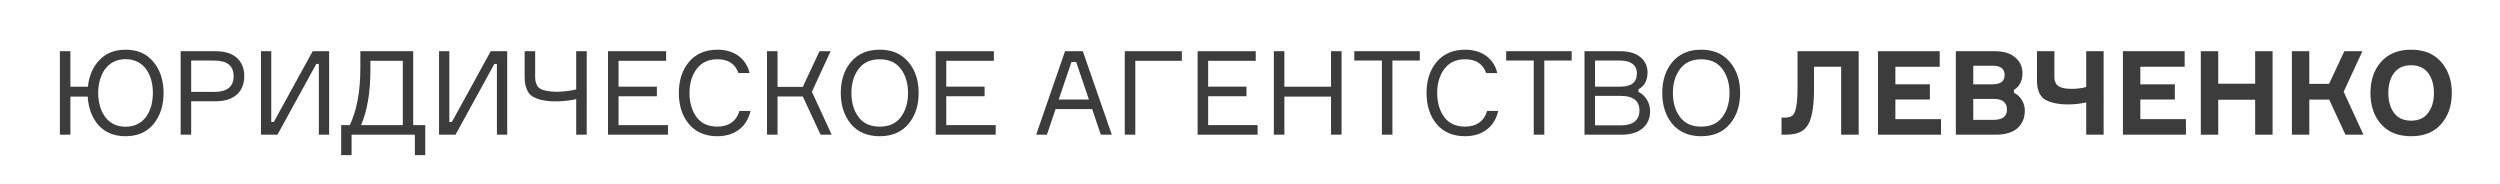
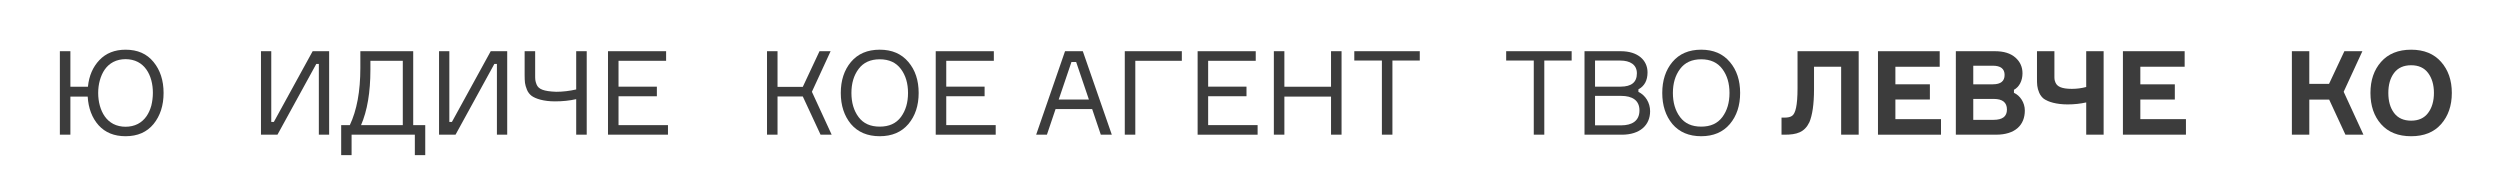
<svg xmlns="http://www.w3.org/2000/svg" id="Layer_1" x="0px" y="0px" viewBox="0 0 3532 260" style="enable-background:new 0 0 3532 260;" xml:space="preserve">
  <style type="text/css"> .st0{fill:#3C3C3C;} </style>
  <g>
    <path class="st0" d="M216.9,87.55c9.42,11.4,14.21,26.1,14.21,43.78c0,17.68-4.79,32.38-14.21,43.94 c-9.42,11.4-22.47,17.18-39.48,17.18c-16.02,0-28.74-5.12-38.16-15.53c-9.25-10.41-14.37-23.95-15.36-40.47H99.45v53.85H84.58 V72.35h14.87v50.22h24.78c1.49-15.36,6.94-27.92,16.19-37.66c9.25-9.75,21.64-14.7,37-14.7C194.43,70.21,207.48,75.99,216.9,87.55z M194.76,175.1c10.08-5.29,15.86-14.7,19-25.77c5.78-23.29,0.66-51.54-19-61.78c-10.08-5.29-24.61-5.29-34.69,0 s-15.86,14.7-19,25.94c-3.14,11.07-3.14,24.61,0,35.85c3.14,11.07,8.92,20.48,19,25.77S184.69,180.39,194.76,175.1z" />
-     <path class="st0" d="M305.11,72.35c25.27,0,39.98,13.22,39.98,35.19c0,22.3-14.7,35.52-39.98,35.52h-35.02v47.24h-14.87V72.35 H305.11z M302.63,129.84c18.34,0,27.42-7.43,27.42-22.14s-9.09-22.14-27.42-22.14h-32.54v44.27H302.63z" />
    <path class="st0" d="M368.7,72.35h14.54v99.94h3.63l54.84-99.94h23.29V190.3h-14.54V90.36h-3.63l-54.84,99.94H368.7V72.35z" />
    <path class="st0" d="M583.78,176.76h17.01v42.45h-14.7V190.3h-89.37v28.91h-14.7v-42.45h12.22c9.91-20.98,14.87-47.74,14.87-80.61 V72.35h74.67V176.76z M569.07,176.76V85.9h-45.76v12.72c0,31.88-4.46,57.98-13.22,78.14H569.07z" />
    <path class="st0" d="M620.28,72.35h14.54v99.94h3.63l54.84-99.94h23.29V190.3h-14.54V90.36h-3.63l-54.84,99.94h-23.29V72.35z" />
    <path class="st0" d="M741.2,72.35h14.87v33.7c0,6.11,0,8.09,1.98,13.22c2.64,6.77,10.08,9.75,27.75,10.41 c9.42,0,18.83-1.16,28.25-3.3V72.35h14.87V190.3h-14.87v-50.22c-9.42,2.15-19.33,3.14-30.06,3.14c-15.86,0-27.09-3.63-32.87-7.76 c-2.81-2.15-5.12-4.96-6.61-8.59c-1.49-3.8-2.48-6.94-2.81-9.75c-0.33-2.81-0.5-6.61-0.5-11.07V72.35z" />
    <path class="st0" d="M873.84,176.76h69.88v13.54h-84.74V72.35h82.1V85.9h-67.23v36.51h54.18v13.55h-54.18V176.76z" />
-     <path class="st0" d="M1060.34,156.77c-4.79,21.64-21.64,35.68-46.75,35.68c-17.01,0-30.4-5.62-40.14-17.02 c-9.58-11.4-14.37-26.1-14.37-44.11s4.79-32.71,14.54-44.11c9.75-11.4,23.13-17.01,40.14-17.01c23.62,0,40.64,12.72,45.26,33.04 h-15.69c-4.63-13.05-14.54-19.49-29.57-19.49c-13.05,0-22.8,4.63-29.57,13.71c-6.77,9.09-10.08,20.48-10.08,33.86 c0,13.55,3.3,24.94,9.91,34.03c6.77,9.09,16.52,13.54,29.57,13.54c16.35,0,27.09-8.26,31.06-22.13H1060.34z" />
    <path class="st0" d="M1083.63,190.3V72.35h14.87v50.38h35.68l23.62-50.38h15.69l-26.43,57.32l27.92,60.62h-15.69l-25.11-54.02 h-35.68v54.02H1083.63z" />
    <path class="st0" d="M1283.34,87.55c9.75,11.4,14.54,26.1,14.54,43.78c0,17.68-4.79,32.38-14.54,43.94 c-9.75,11.4-23.13,17.18-40.47,17.18s-30.89-5.78-40.64-17.18c-9.58-11.56-14.37-26.27-14.37-43.94c0-17.68,4.79-32.38,14.37-43.78 c9.75-11.56,23.29-17.35,40.64-17.35S1273.59,75.99,1283.34,87.55z M1242.87,178.9c13.22,0,23.13-4.46,29.9-13.54 s10.08-20.48,10.08-34.03c0-13.55-3.3-24.78-10.08-33.86c-6.77-9.09-16.68-13.71-29.9-13.71s-23.13,4.63-29.9,13.71 c-6.77,9.09-10.08,20.32-10.08,33.86c0,13.55,3.3,24.94,10.08,34.03C1219.74,174.44,1229.65,178.9,1242.87,178.9z" />
    <path class="st0" d="M1336.85,176.76h69.88v13.54h-84.74V72.35h82.1V85.9h-67.23v36.51h54.18v13.55h-54.18V176.76z" />
    <path class="st0" d="M1555.23,190.3l-12.22-36.18h-51.71l-12.22,36.18h-15.2l40.8-117.95h25.11l40.97,117.95H1555.23z M1513.77,87.55l-18.01,53.03h42.62l-18.01-53.03H1513.77z" />
    <path class="st0" d="M1669.71,85.9h-65.75v104.4h-14.87V72.35h80.61V85.9z" />
    <path class="st0" d="M1706.87,176.76h69.88v13.54H1692V72.35h82.1V85.9h-67.23v36.51h54.18v13.55h-54.18V176.76z" />
    <path class="st0" d="M1880.48,72.35h14.87V190.3h-14.87v-53.85h-65.91v53.85h-14.87V72.35h14.87v50.22h65.91V72.35z" />
    <path class="st0" d="M2005.86,72.35v13.22h-38.65V190.3h-14.87V85.57h-38.99V72.35H2005.86z" />
-     <path class="st0" d="M2116.69,156.77c-4.79,21.64-21.64,35.68-46.75,35.68c-17.01,0-30.39-5.62-40.14-17.02 c-9.58-11.4-14.37-26.1-14.37-44.11s4.79-32.71,14.54-44.11c9.75-11.4,23.13-17.01,40.14-17.01c23.62,0,40.64,12.72,45.26,33.04 h-15.69c-4.63-13.05-14.54-19.49-29.57-19.49c-13.05,0-22.8,4.63-29.57,13.71c-6.77,9.09-10.08,20.48-10.08,33.86 c0,13.55,3.3,24.94,9.91,34.03c6.77,9.09,16.52,13.54,29.57,13.54c16.35,0,27.09-8.26,31.06-22.13H2116.69z" />
    <path class="st0" d="M2220.43,72.35v13.22h-38.65V190.3h-14.87V85.57h-38.99V72.35H2220.43z" />
    <path class="st0" d="M2314.75,129.84c9.91,4.62,16.52,15.36,16.52,27.26c0,19.66-14.21,33.2-39.98,33.2h-52.7V72.35h51.38 c23.95,0,37.66,12.72,37.66,29.9c0,11.4-4.29,19.33-12.88,23.95V129.84z M2253.46,85.57v36.84h36.18 c15.36,0,22.96-6.28,22.96-18.83c0-12.39-9.91-18.01-23.29-18.01H2253.46z M2290.3,177.09c15.2,0,25.94-6.11,25.94-21.14 c0-14.37-10.41-20.48-25.77-20.48h-37v41.63H2290.3z" />
    <path class="st0" d="M2443.92,87.55c9.75,11.4,14.54,26.1,14.54,43.78c0,17.68-4.79,32.38-14.54,43.94 c-9.75,11.4-23.13,17.18-40.47,17.18c-17.35,0-30.89-5.78-40.64-17.18c-9.58-11.56-14.37-26.27-14.37-43.94 c0-17.68,4.79-32.38,14.37-43.78c9.75-11.56,23.29-17.35,40.64-17.35C2420.8,70.21,2434.18,75.99,2443.92,87.55z M2403.45,178.9 c13.21,0,23.13-4.46,29.9-13.54s10.08-20.48,10.08-34.03c0-13.55-3.3-24.78-10.08-33.86c-6.77-9.09-16.68-13.71-29.9-13.71 c-13.22,0-23.13,4.63-29.9,13.71c-6.77,9.09-10.08,20.32-10.08,33.86c0,13.55,3.3,24.94,10.08,34.03 C2380.32,174.44,2390.24,178.9,2403.45,178.9z" />
    <path class="st0" d="M2516.93,166.18h4.13c4.79,0,8.42-0.83,10.74-2.48c4.79-3.3,7.76-14.21,7.76-39.15v-52.2h86.39V190.3h-24.78 V94.32h-38.32v31.88c0,21.81-2.48,36.51-6.44,46.25c-6.94,14.54-17.84,17.84-35.19,17.84h-4.29V166.18z" />
    <path class="st0" d="M2677.82,168.33h64.42v21.97h-89.04V72.35h87.22v21.97h-62.61v24.78h48.73v21.48h-48.73V168.33z" />
    <path class="st0" d="M2845.32,131.16c8.59,3.8,15.36,13.71,15.36,24.94c0,20.65-13.71,34.19-40.64,34.19h-56.83V72.35h55.34 c12.39,0,21.97,2.97,28.74,8.92c6.77,5.95,10.08,13.38,10.08,22.3c0,10.57-4.62,19.33-12.06,23.29V131.16z M2815.58,119.1 c11.07,0,16.52-4.46,16.52-13.22c0-8.75-5.62-13.05-16.68-13.05h-27.59v26.27H2815.58z M2816.41,169.32c12.72,0,19-4.79,19-14.54 c0-10.08-6.28-15.03-18.67-15.03h-28.91v29.57H2816.41z" />
    <path class="st0" d="M2877.86,72.35h24.61v33.7c0,5.12-0.17,6.77,1.65,10.9c2.31,5.12,8.26,8.59,22.96,8.59 c6.77,0,13.55-0.83,20.32-2.64V72.35h24.61V190.3h-24.61v-45.59c-8.09,1.82-16.85,2.81-26.27,2.81c-16.02,0-27.42-3.63-33.37-7.76 c-2.81-2.15-5.12-4.96-6.77-8.75c-3.14-7.43-3.14-11.89-3.14-21.14V72.35z" />
    <path class="st0" d="M3023.88,168.33h64.42v21.97h-89.04V72.35h87.22v21.97h-62.61v24.78h48.73v21.48h-48.73V168.33z" />
-     <path class="st0" d="M3186.1,72.35h24.61V190.3h-24.61v-49.39h-52.2v49.39h-24.61V72.35h24.61v45.92h52.2V72.35z" />
    <path class="st0" d="M3237.96,190.3V72.35h24.61v46.09h27.92l21.64-46.09h25.44l-26.43,57.32l27.92,60.62h-25.44l-22.96-49.56 h-28.08v49.56H3237.96z" />
    <path class="st0" d="M3406.45,70.21c18.17,0,32.21,5.78,42.29,17.18c10.08,11.4,15.2,25.94,15.2,43.94s-5.12,32.71-15.2,44.11 c-10.08,11.4-24.12,17.02-42.29,17.02s-32.38-5.62-42.45-17.02c-10.08-11.4-15.03-26.1-15.03-44.11s4.96-32.54,15.03-43.94 C3374.07,75.99,3388.28,70.21,3406.45,70.21z M3406.45,170.48c10.57,0,18.5-3.63,23.95-10.9c5.45-7.27,8.26-16.69,8.26-28.25 c0-11.56-2.81-20.98-8.26-28.25s-13.38-10.9-23.95-10.9s-18.67,3.63-24.12,10.9s-8.09,16.68-8.09,28.25 c0,11.56,2.64,20.98,8.09,28.25C3387.78,166.84,3395.88,170.48,3406.45,170.48z" />
  </g>
</svg>